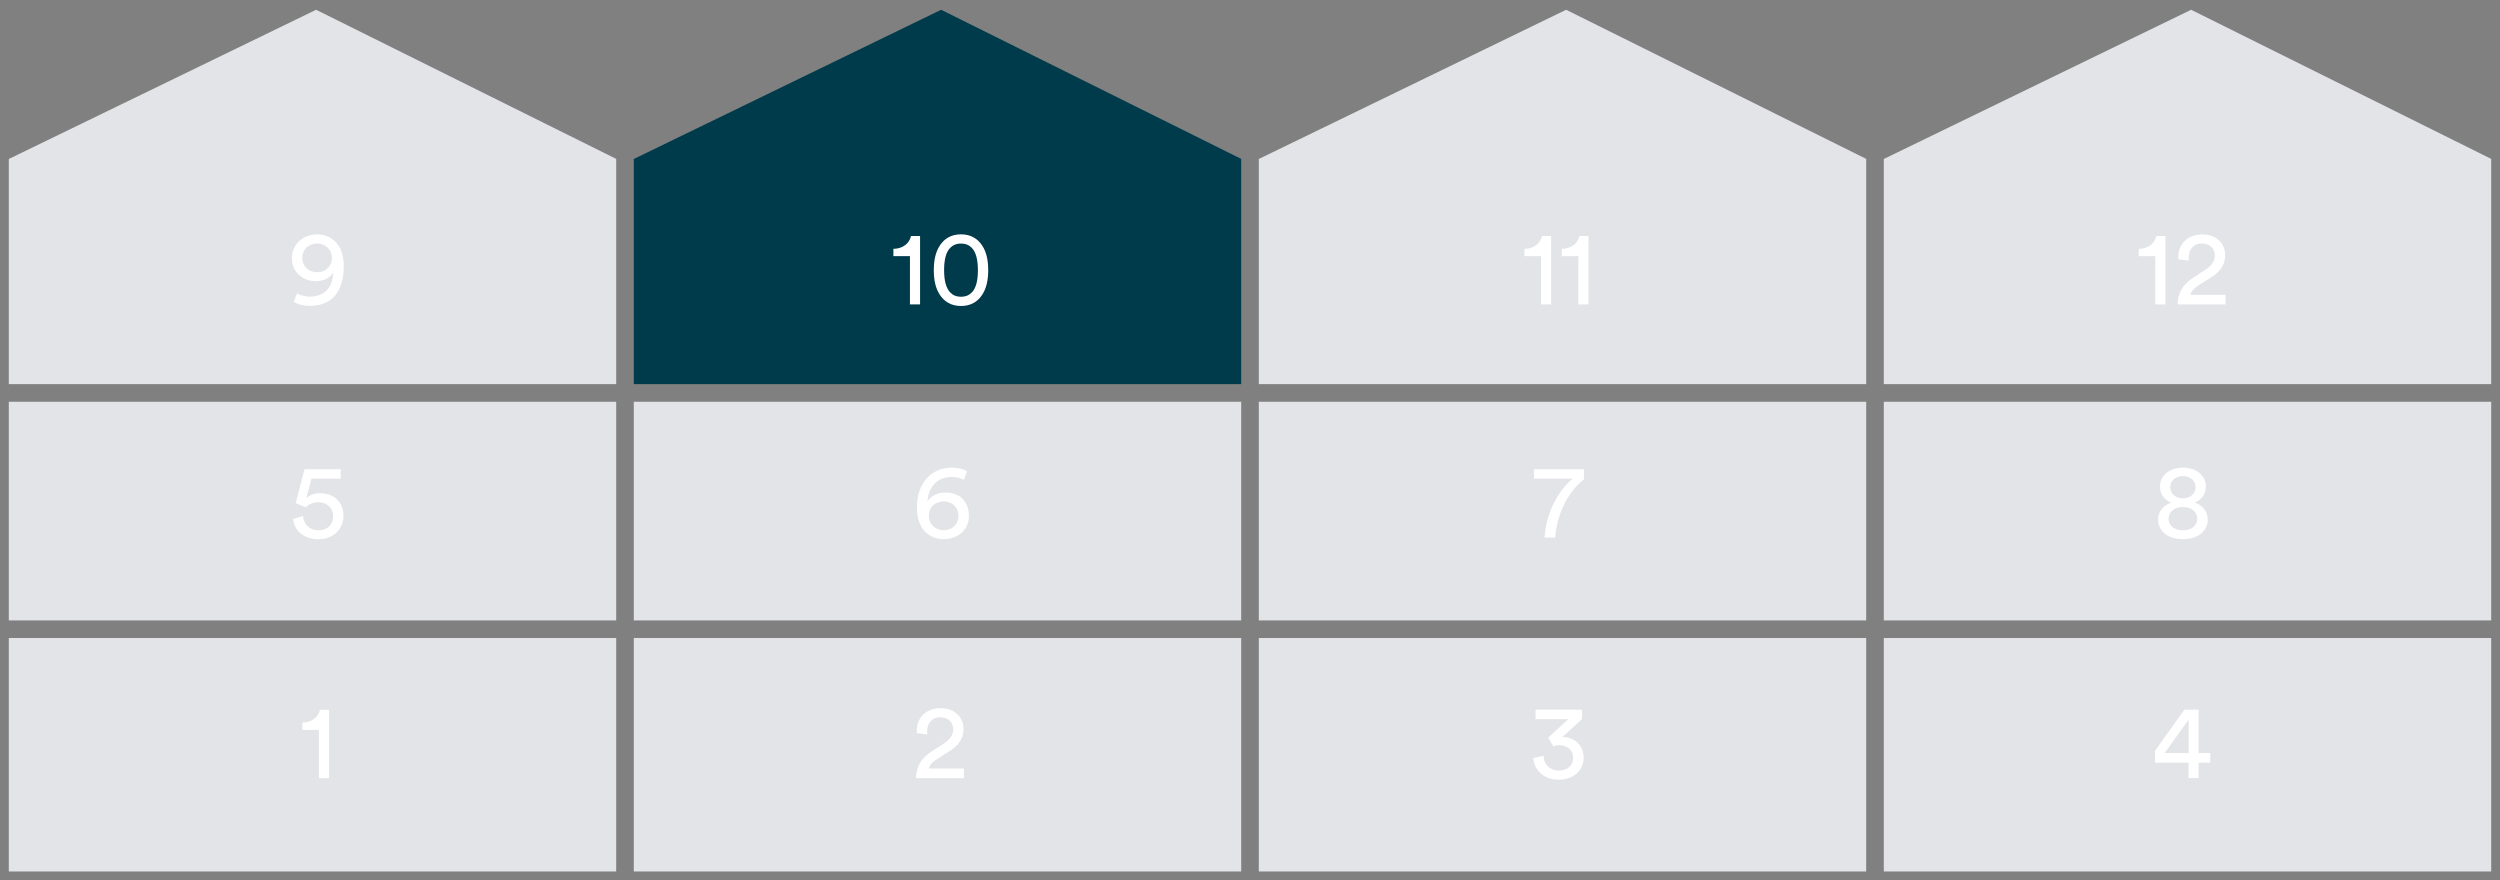
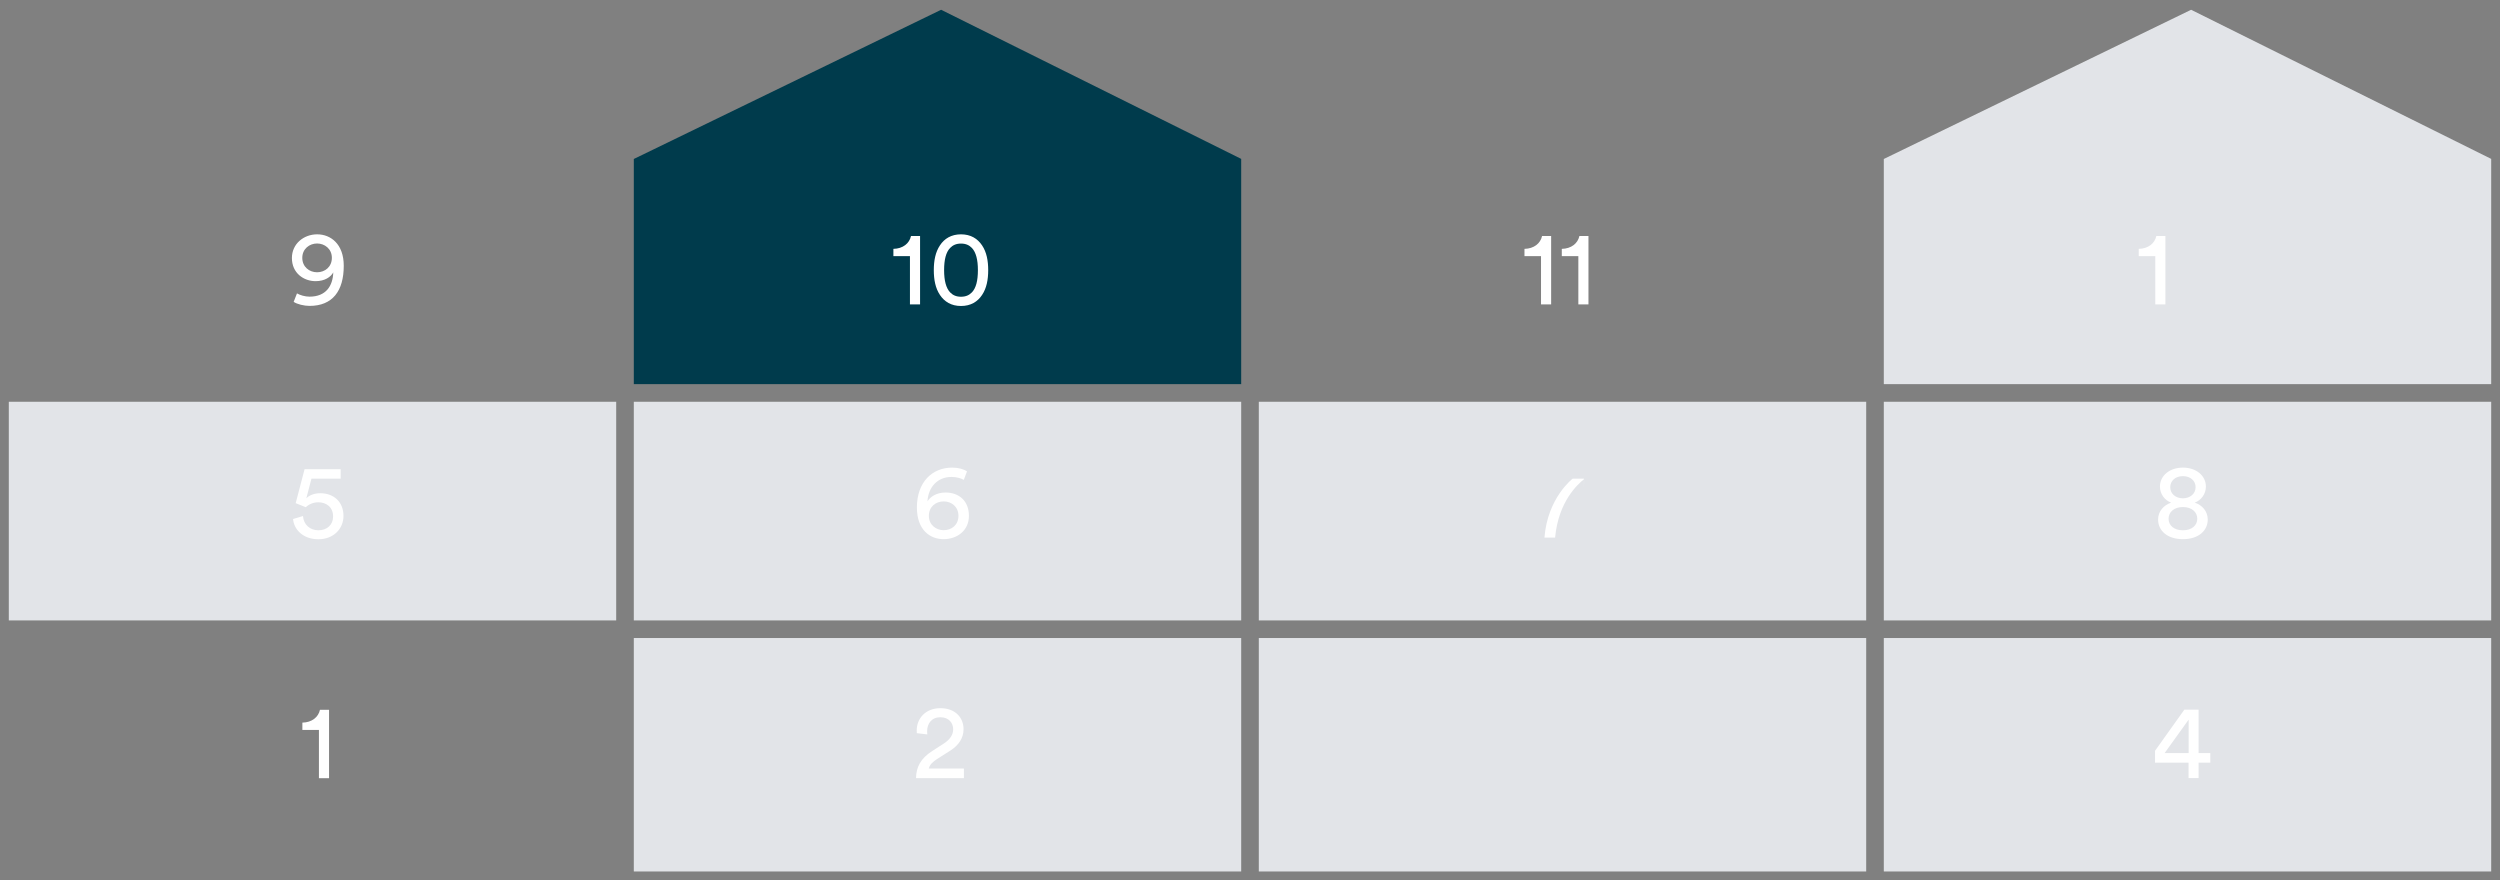
<svg xmlns="http://www.w3.org/2000/svg" viewBox="0 0 284 100">
  <rect x="0" y="0" width="284" height="100" fill="#808080" stroke="none" />
  <defs>
    <style>
      .cls-1 {
        fill: #003b4c;
      }

      .cls-2 {
        fill: #e2e4e8;
      }

      .cls-3 {
        fill: #fff;
      }
    </style>
  </defs>
  <g id="Fill">
-     <rect class="cls-2" x="1" y="72.48" width="69" height="26.52" />
    <rect class="cls-2" x="1" y="45.64" width="69" height="24.84" />
-     <polygon class="cls-2" points="1 43.64 1 18.06 35.91 1.11 70 18.05 70 43.64 1 43.64" />
    <rect class="cls-2" x="72" y="72.48" width="69" height="26.52" />
    <rect class="cls-2" x="72" y="45.64" width="69" height="24.84" />
    <polygon class="cls-1" points="72 43.64 72 18.06 106.91 1.11 141 18.05 141 43.64 72 43.64" />
    <rect class="cls-2" x="143" y="72.48" width="69" height="26.52" />
    <rect class="cls-2" x="143" y="45.64" width="69" height="24.84" />
-     <polygon class="cls-2" points="143 43.64 143 18.06 177.91 1.11 212 18.05 212 43.64 143 43.64" />
    <rect class="cls-2" x="214" y="72.48" width="69" height="26.52" />
    <rect class="cls-2" x="214" y="45.64" width="69" height="24.84" />
    <polygon class="cls-2" points="214 43.64 214 18.06 248.91 1.11 283 18.05 283 43.64 214 43.64" />
  </g>
  <g id="Text">
    <path class="cls-3" d="M36.23,88.4v-5.48h-1.88v-.83c1.08-.02,1.82-.62,2-1.46h1.03v7.77h-1.15Z" />
    <path class="cls-3" d="M104.15,83.28c-.01-.11-.01-.22-.01-.31,0-1.33.98-2.52,2.69-2.52s2.63,1.09,2.63,2.39c0,1.02-.58,1.83-1.46,2.4l-1.54.98c-.44.29-.84.61-.95,1.09h3.99v1.09h-5.44c.02-1.27.53-2.24,1.85-3.09l1.3-.84c.73-.47,1.07-1.02,1.07-1.62,0-.71-.48-1.37-1.46-1.37s-1.5.71-1.5,1.6c0,.11.01.23.02.35l-1.18-.14Z" />
-     <path class="cls-3" d="M175.87,83.81l2.29-2.11h-3.72v-1.08h5.28v1.05l-2.22,2.05c1.14,0,2.4.77,2.4,2.36,0,1.31-1.01,2.49-2.82,2.49s-2.82-1.17-2.89-2.45l1.15-.26c.05,1.03.79,1.68,1.73,1.68,1.07,0,1.64-.66,1.64-1.44,0-1.02-.82-1.45-1.58-1.45-.24,0-.48.05-.68.12l-.58-.97Z" />
    <path class="cls-3" d="M244.81,85.29l3.33-4.67h1.62v4.93h1.33v1.09h-1.33v1.75h-1.14v-1.75h-3.81v-1.36ZM248.63,81.75l-2.73,3.8h2.73v-3.8Z" />
    <path class="cls-3" d="M34.42,58.63c.07.96.78,1.61,1.75,1.61s1.67-.61,1.67-1.57c0-1.07-.78-1.61-1.68-1.61-.55,0-1.08.22-1.42.56-.41-.16-.76-.31-1.15-.46l1.01-3.86h4.1v1.08h-3.32l-.58,2.23c.35-.38.97-.58,1.58-.58,1.52,0,2.64.97,2.64,2.58,0,1.46-1.13,2.65-2.85,2.65s-2.77-1.08-2.88-2.3l1.13-.34Z" />
    <path class="cls-3" d="M109.48,54.51c-.29-.17-.8-.33-1.39-.33-1.62,0-2.64,1.19-2.73,2.78.31-.52,1.02-1.01,2.05-1.01,1.54,0,2.66.96,2.66,2.65s-1.36,2.65-2.88,2.65-3.03-1.03-3.03-3.6c0-2.89,1.74-4.53,4.01-4.53.71,0,1.32.18,1.68.43l-.36.96ZM107.2,60.23c.91,0,1.68-.6,1.68-1.63s-.78-1.64-1.68-1.64-1.68.6-1.68,1.64.83,1.63,1.68,1.63Z" />
-     <path class="cls-3" d="M179.95,54.43c-.72.58-2.91,2.53-3.29,6.64h-1.21c.35-4.52,3.2-6.69,3.2-6.69h-4.38v-1.08h5.67v1.13Z" />
+     <path class="cls-3" d="M179.95,54.43c-.72.58-2.91,2.53-3.29,6.64h-1.21c.35-4.52,3.2-6.69,3.2-6.69h-4.38h5.67v1.13Z" />
    <path class="cls-3" d="M245.16,59.02c0-.95.65-1.64,1.48-1.92-.71-.26-1.27-.96-1.27-1.82,0-1.27,1.13-2.16,2.61-2.16s2.61.89,2.61,2.16c0,.84-.55,1.56-1.27,1.82.83.26,1.48.97,1.48,1.92,0,1.25-1.03,2.23-2.82,2.23s-2.82-.98-2.82-2.23ZM249.61,58.93c0-.74-.6-1.33-1.63-1.33s-1.63.59-1.63,1.33.59,1.31,1.63,1.31,1.63-.58,1.63-1.31ZM249.42,55.34c0-.7-.56-1.25-1.44-1.25s-1.44.55-1.44,1.25c0,.76.61,1.26,1.44,1.27.83-.01,1.44-.52,1.44-1.27Z" />
    <path class="cls-3" d="M33.74,33.33c.34.2.91.37,1.42.37,1.88,0,2.65-1.23,2.7-2.76-.28.52-.96,1-2.01,1-1.34,0-2.69-.91-2.69-2.63,0-1.61,1.34-2.69,2.87-2.69s3.02,1.09,3.02,3.57c0,2.86-1.27,4.56-3.89,4.56-.6,0-1.42-.19-1.8-.46l.38-.97ZM36.02,27.66c-.86,0-1.68.61-1.68,1.63s.79,1.64,1.68,1.64,1.68-.61,1.68-1.64-.83-1.63-1.68-1.63Z" />
    <g>
      <path class="cls-3" d="M103.37,34.58v-5.48h-1.88v-.83c1.08-.02,1.82-.62,2-1.46h1.03v7.77h-1.15Z" />
      <path class="cls-3" d="M106.78,27.87c.5-.76,1.28-1.25,2.39-1.25s1.88.49,2.39,1.25c.52.77.7,1.75.7,2.82s-.18,2.05-.7,2.82c-.5.76-1.28,1.25-2.39,1.25s-1.88-.49-2.39-1.25c-.52-.77-.7-1.75-.7-2.82s.18-2.05.7-2.82ZM107.93,33.21c.3.31.68.5,1.24.5s.94-.19,1.24-.5c.47-.49.68-1.33.68-2.52s-.22-2.03-.68-2.52c-.3-.31-.68-.5-1.24-.5s-.94.19-1.24.5c-.47.49-.68,1.33-.68,2.52s.22,2.03.68,2.52Z" />
    </g>
    <g>
      <path class="cls-3" d="M175.06,34.58v-5.48h-1.88v-.83c1.08-.02,1.82-.62,2-1.46h1.03v7.77h-1.15Z" />
      <path class="cls-3" d="M179.3,34.58v-5.48h-1.88v-.83c1.08-.02,1.82-.62,2-1.46h1.03v7.77h-1.15Z" />
    </g>
    <g>
      <path class="cls-3" d="M244.84,34.58v-5.48h-1.88v-.83c1.08-.02,1.82-.62,2-1.46h1.03v7.77h-1.15Z" />
-       <path class="cls-3" d="M247.47,29.46c-.01-.11-.01-.22-.01-.31,0-1.33.98-2.52,2.69-2.52s2.63,1.09,2.63,2.39c0,1.02-.58,1.83-1.46,2.4l-1.54.98c-.44.29-.84.61-.95,1.09h3.99v1.09h-5.44c.02-1.27.53-2.24,1.85-3.09l1.3-.84c.73-.47,1.07-1.02,1.07-1.62,0-.71-.48-1.37-1.46-1.37s-1.5.71-1.5,1.59c0,.11.01.23.02.35l-1.18-.14Z" />
    </g>
  </g>
</svg>